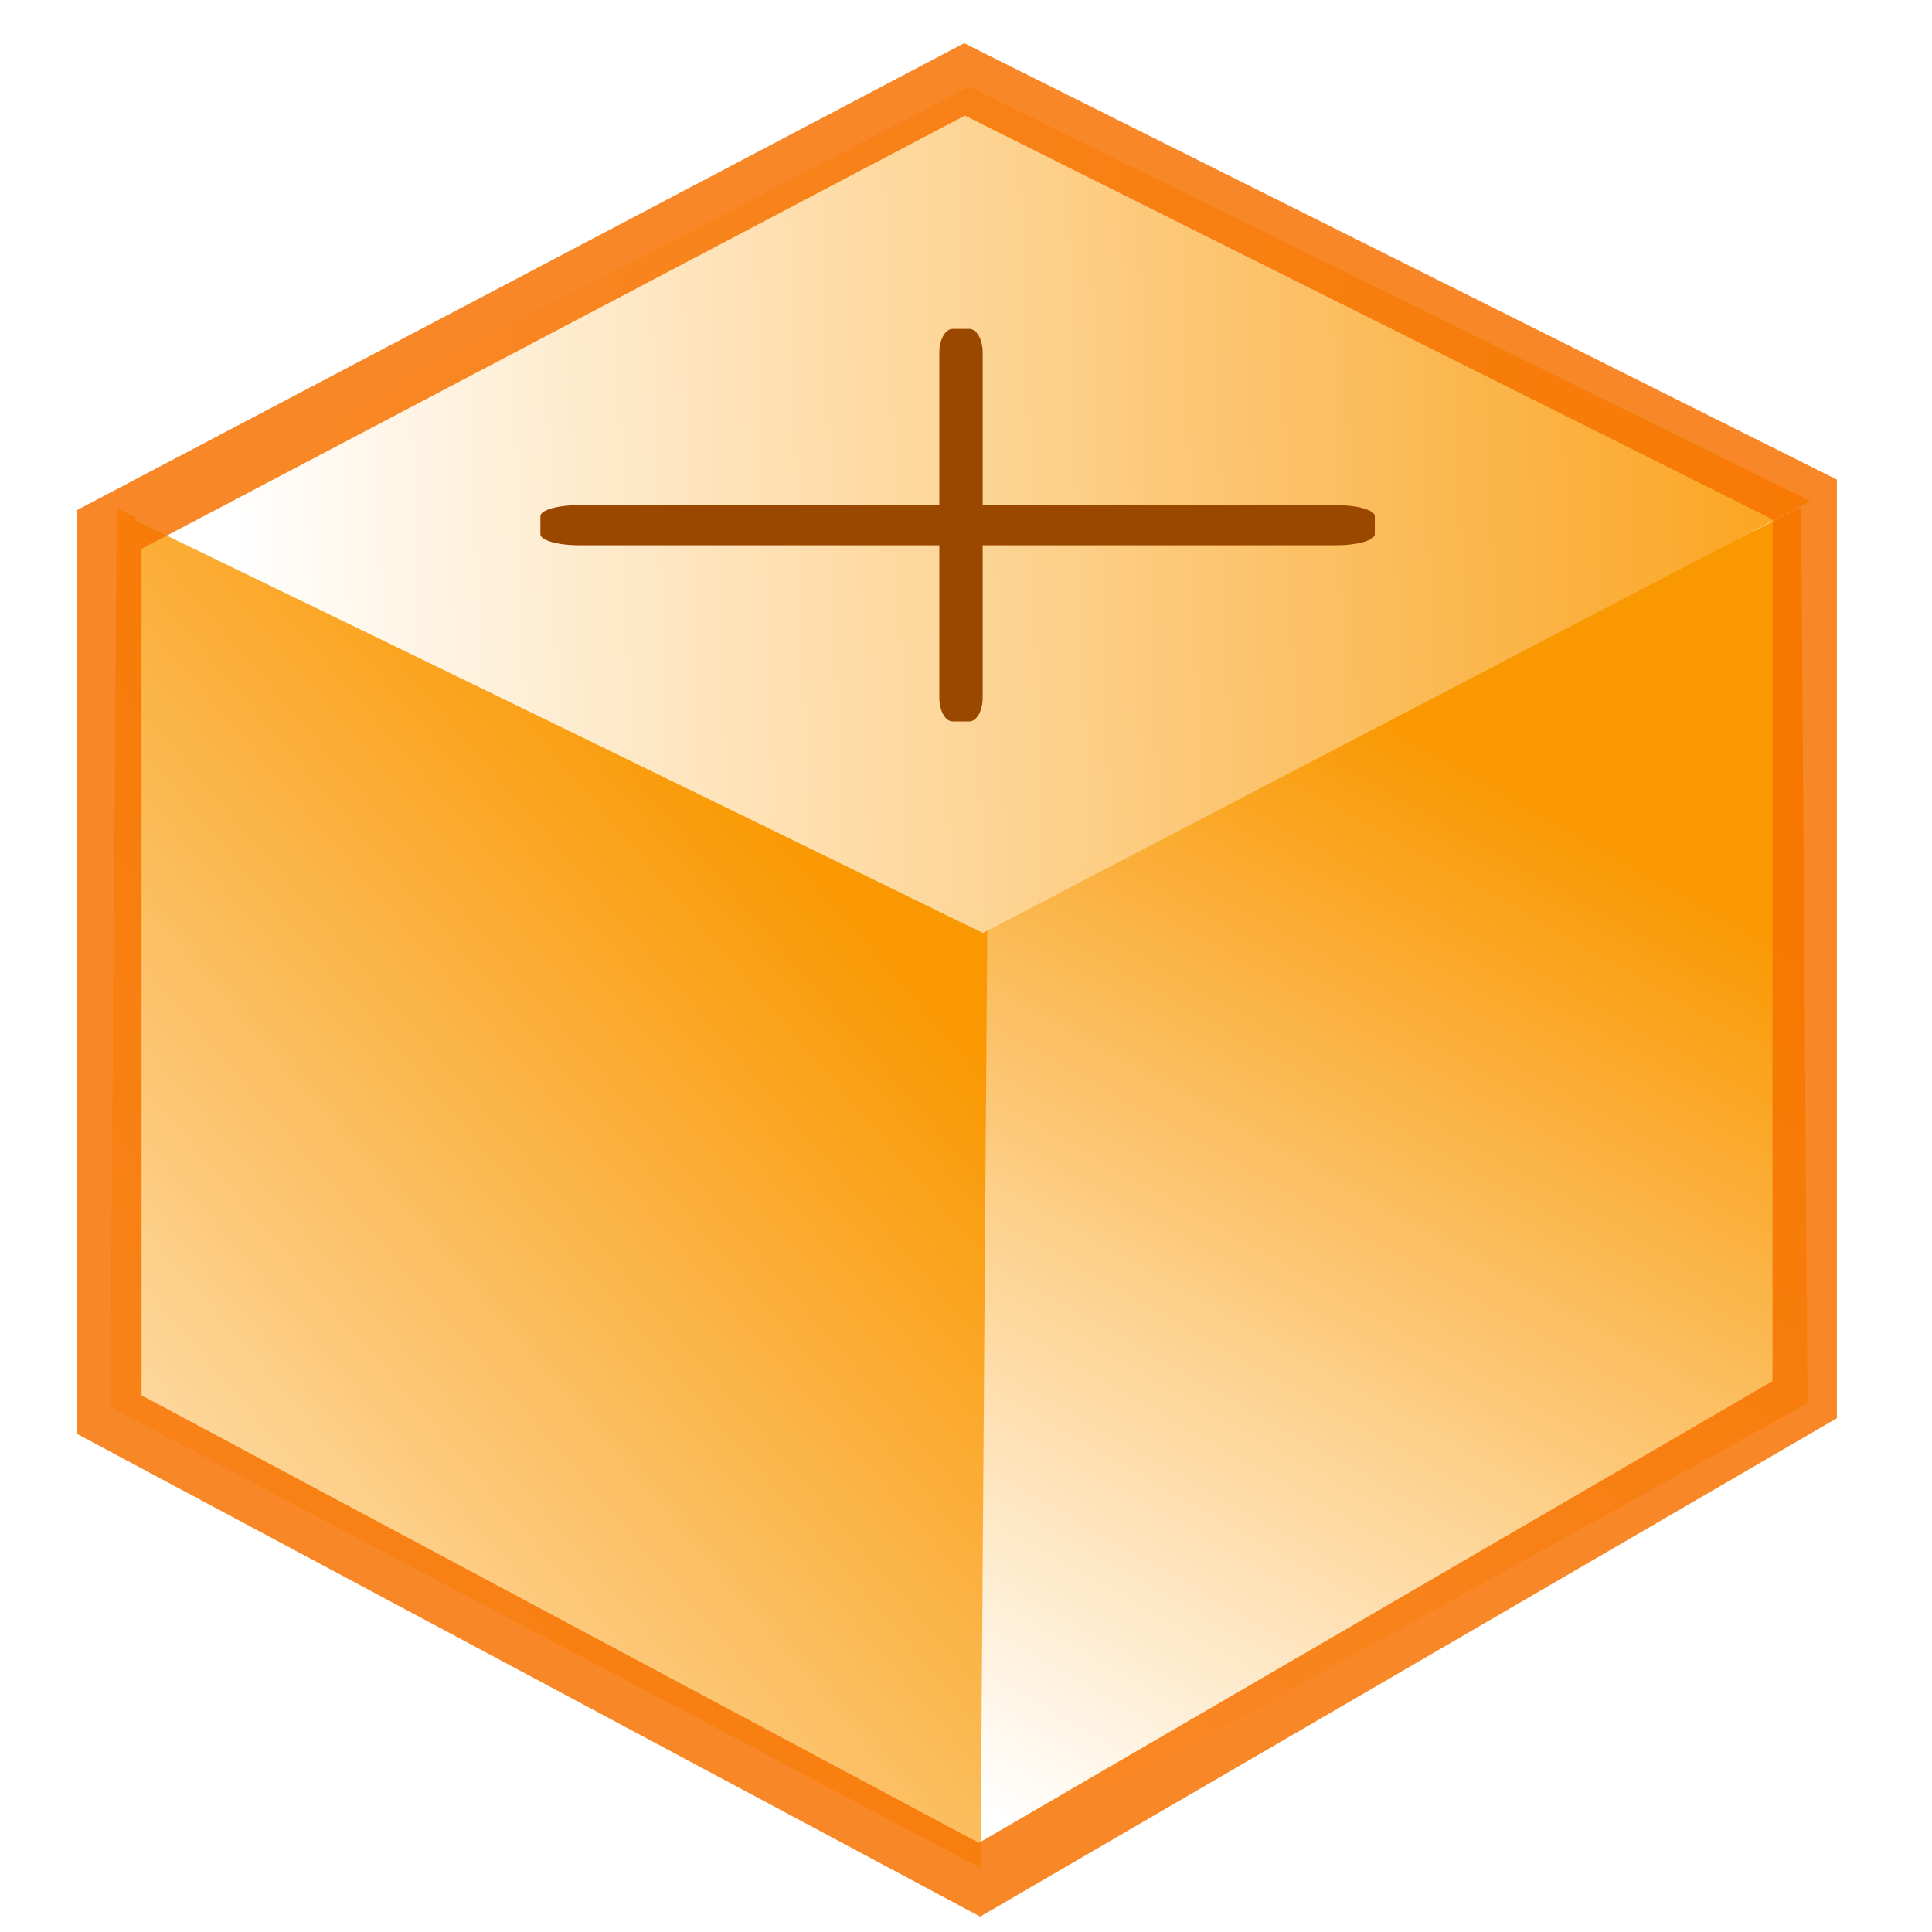
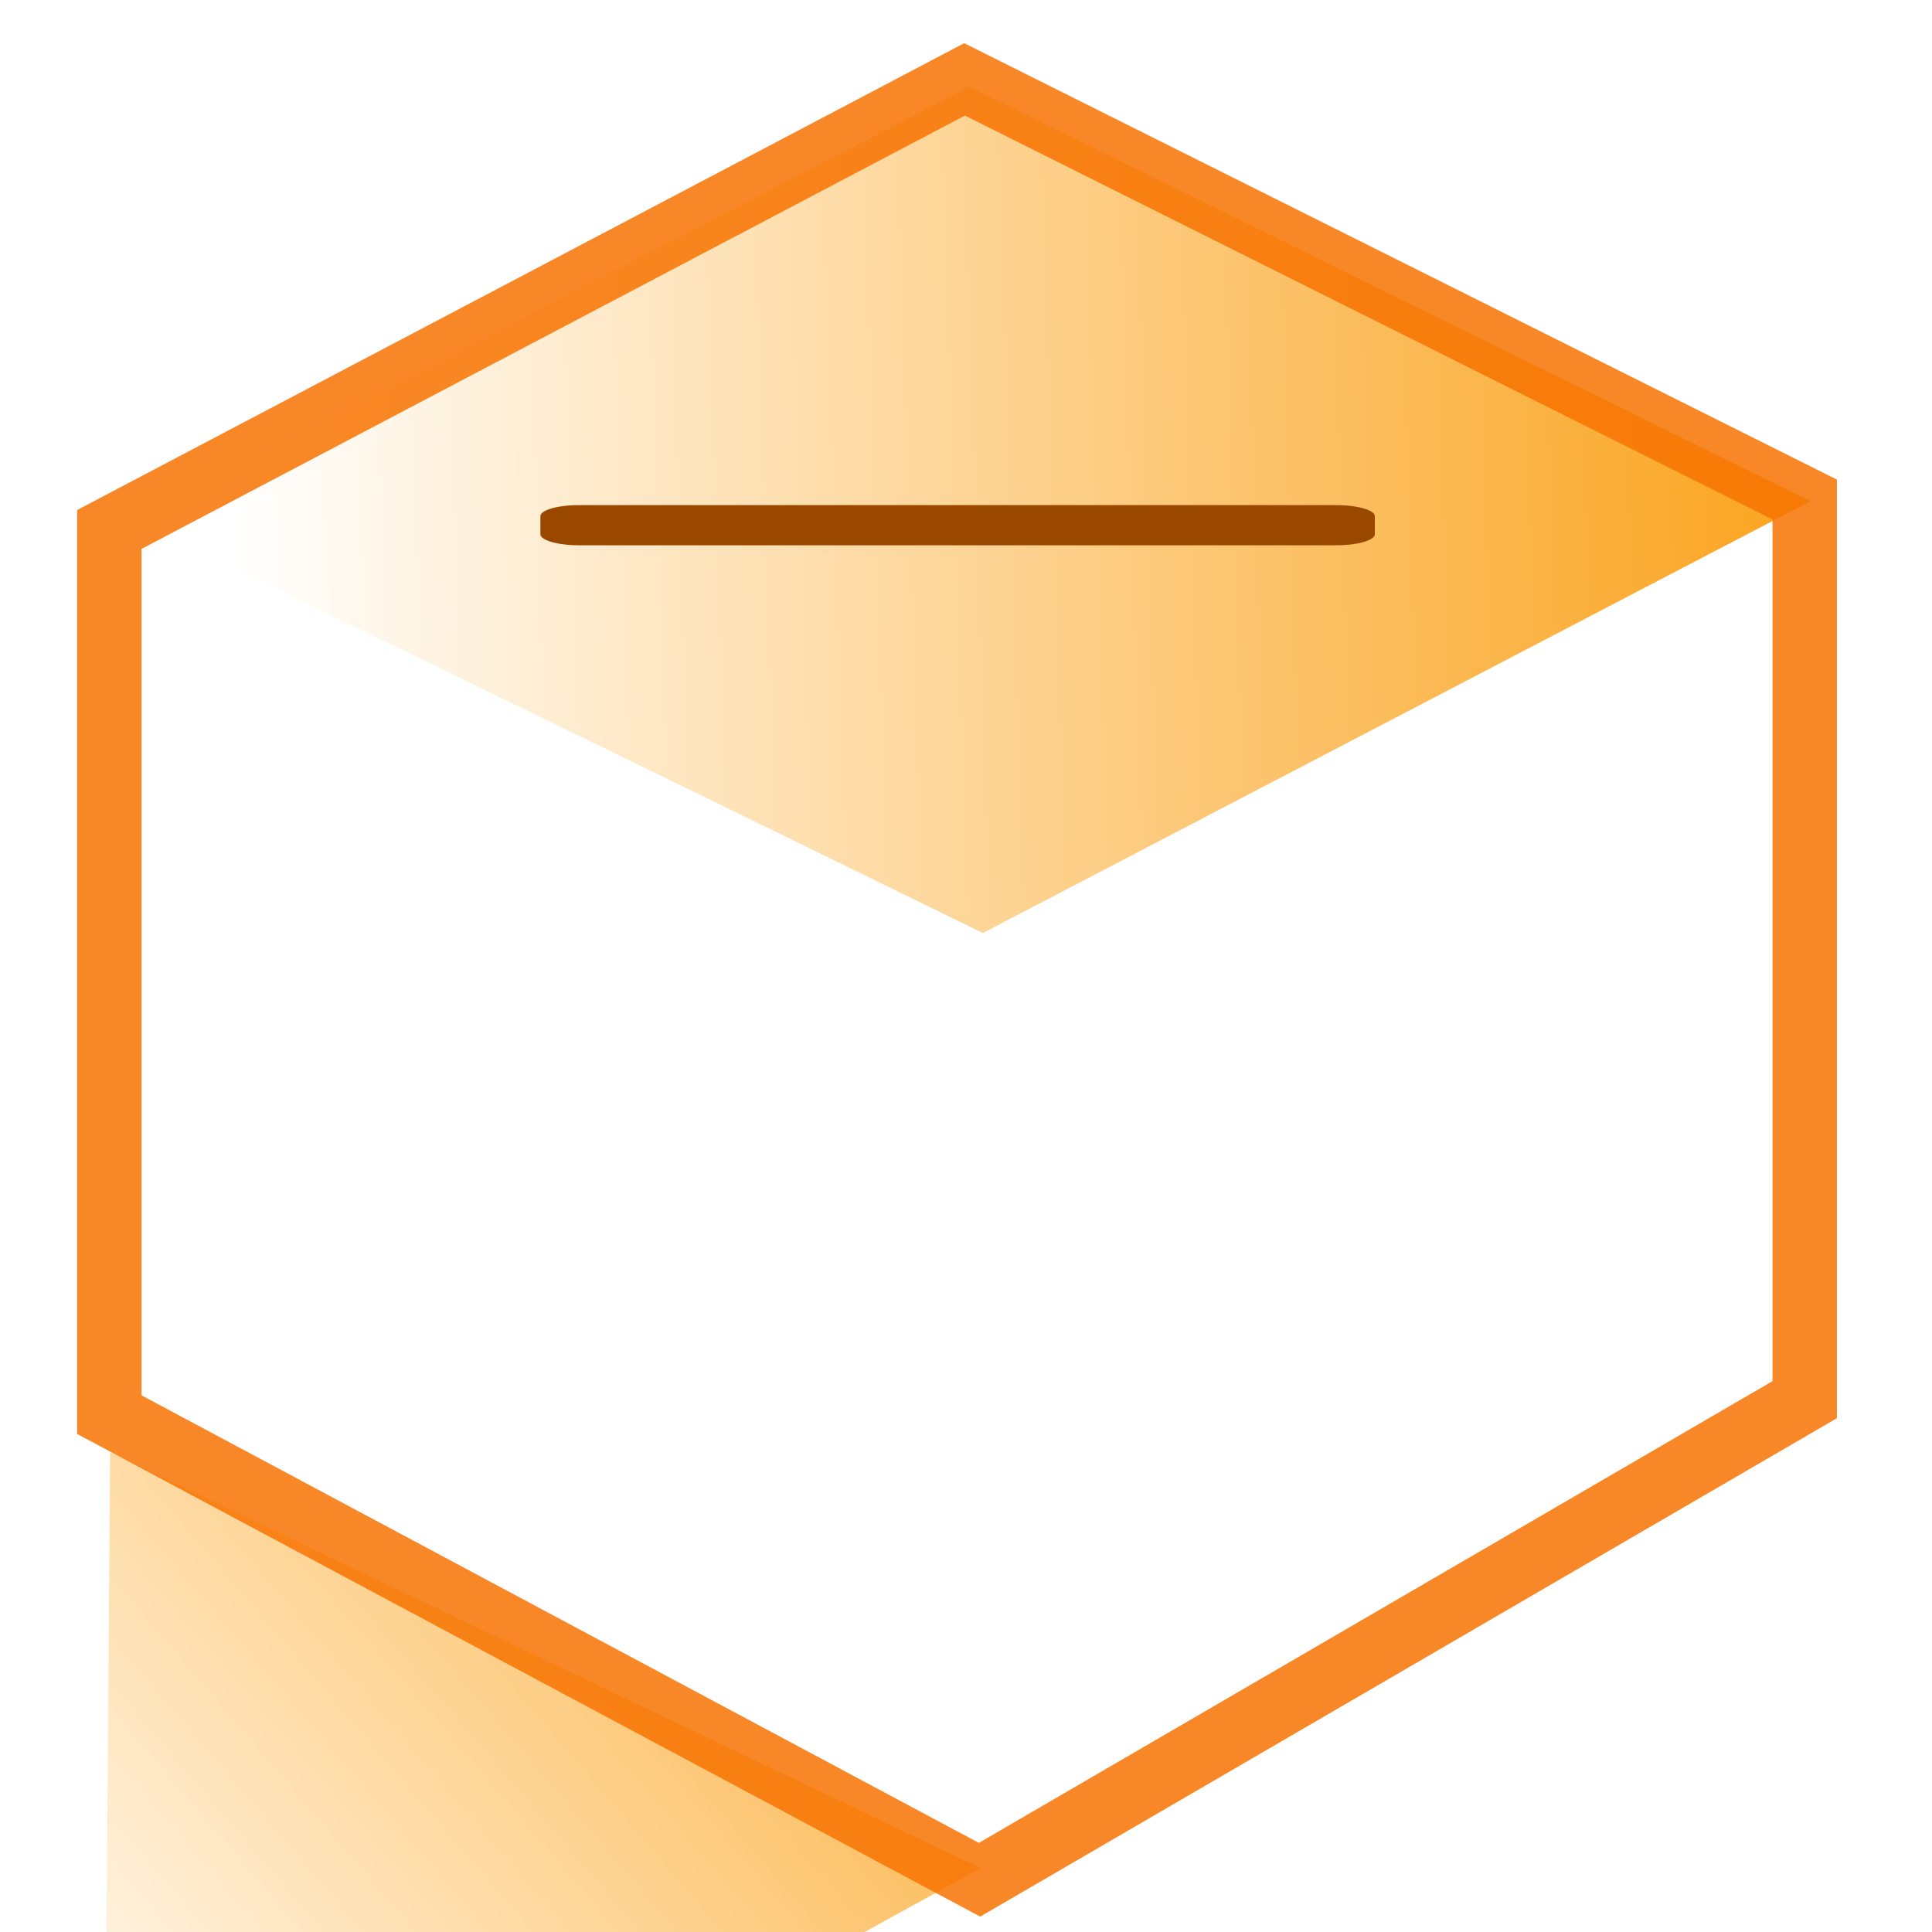
<svg xmlns="http://www.w3.org/2000/svg" xmlns:xlink="http://www.w3.org/1999/xlink" width="45" height="45" id="svg2" version="1.1">
  <defs id="defs4">
    <marker orient="auto" refY="0" refX="0" id="DiamondS" style="overflow:visible">
      <path id="path4079" d="M 0,-7.071 -7.071,0 0,7.071 7.071,0 0,-7.071 z" style="fill-rule:evenodd;stroke:#000000;stroke-width:1pt" transform="scale(0.2,0.2)" />
    </marker>
    <marker orient="auto" refY="0" refX="0" id="StopS" style="overflow:visible">
      <path id="path4169" d="M 0,5.65 0,-5.65" style="fill:none;stroke:#000000;stroke-width:1pt" transform="scale(0.2,0.2)" />
    </marker>
    <linearGradient id="linearGradient3786">
      <stop style="stop-color:#fa9801;stop-opacity:1;" offset="0" id="stop3788" />
      <stop style="stop-color:#ffffff;stop-opacity:0.996;" offset="1" id="stop3790" />
    </linearGradient>
    <linearGradient xlink:href="#linearGradient3786" id="linearGradient3792" x1="367.946" y1="107.214" x2="355.039" y2="129.927" gradientUnits="userSpaceOnUse" gradientTransform="matrix(1.03,0,0,1.028,-10.154,-3.363)" />
    <linearGradient xlink:href="#linearGradient3786-3" id="linearGradient3792-1" x1="367.946" y1="107.214" x2="355.039" y2="129.927" gradientUnits="userSpaceOnUse" />
    <linearGradient id="linearGradient3786-3">
      <stop style="stop-color:#fa9801;stop-opacity:1;" offset="0" id="stop3788-4" />
      <stop style="stop-color:#ffffff;stop-opacity:0.996;" offset="1" id="stop3790-8" />
    </linearGradient>
    <linearGradient gradientTransform="matrix(-1.081,0,0,1.031,738.364,-3.636)" y2="130.177" x2="380.809" y1="110.186" x1="356.393" gradientUnits="userSpaceOnUse" id="linearGradient3809" xlink:href="#linearGradient3786-3" />
    <linearGradient xlink:href="#linearGradient3786-0" id="linearGradient3792-2" x1="367.946" y1="107.214" x2="355.039" y2="129.927" gradientUnits="userSpaceOnUse" gradientTransform="matrix(1.03,0,0,1.028,-11.218,-3.629)" />
    <linearGradient id="linearGradient3786-0">
      <stop style="stop-color:#fa9801;stop-opacity:1;" offset="0" id="stop3788-9" />
      <stop style="stop-color:#ffffff;stop-opacity:0.996;" offset="1" id="stop3790-3" />
    </linearGradient>
    <linearGradient y2="121.916" x2="337.537" y1="120.554" x1="377.708" gradientTransform="matrix(1.03,0,0,1.028,-10.083,-24.941)" gradientUnits="userSpaceOnUse" id="linearGradient3843" xlink:href="#linearGradient3786-0" />
    <filter id="filter3916" color-interpolation-filters="sRGB">
      <feGaussianBlur stdDeviation="0.083" id="feGaussianBlur3918" />
    </filter>
    <filter id="filter4836" color-interpolation-filters="sRGB">
      <feGaussianBlur stdDeviation="0.305" id="feGaussianBlur4838" />
    </filter>
    <filter id="filter4876">
      <feGaussianBlur stdDeviation="0.588" id="feGaussianBlur4878" />
    </filter>
    <filter id="filter4880">
      <feGaussianBlur stdDeviation="0.51" id="feGaussianBlur4882" />
    </filter>
    <filter id="filter4884">
      <feGaussianBlur stdDeviation="0.521" id="feGaussianBlur4886" />
    </filter>
    <filter id="filter4888" x="-2.921" width="6.843" y="-0.243" height="1.487">
      <feGaussianBlur stdDeviation="0.926" id="feGaussianBlur4890" />
    </filter>
    <filter id="filter4892" x="-0.079" width="1.158" y="-11.593" height="24.186">
      <feGaussianBlur stdDeviation="1.05" id="feGaussianBlur4894" />
    </filter>
  </defs>
  <g id="layer1" transform="translate(-332.174,-87.825)">
-     <path style="fill:url(#linearGradient3792);fill-opacity:1;stroke:none;filter:url(#filter4880)" d="m 354.962,131.222 c 0,-0.75 -0.147,-21.921 -0.147,-21.921 l 19.312,-9.663 0.147,20.87 z" id="path3784" />
-     <path style="fill:url(#linearGradient3809);fill-opacity:1;stroke:none;filter:url(#filter4884)" d="m 355.015,131.338 c 0,-0.753 0.155,-21.984 0.155,-21.984 l -20.276,-9.691 -0.155,20.93 z" id="path3784-9" />
+     <path style="fill:url(#linearGradient3809);fill-opacity:1;stroke:none;filter:url(#filter4884)" d="m 355.015,131.338 l -20.276,-9.691 -0.155,20.93 z" id="path3784-9" />
    <path style="fill:url(#linearGradient3843);fill-opacity:1;stroke:none;filter:url(#filter4876)" d="M 355.066,109.557 C 343.174,103.735 335.296,99.932 335.296,99.932 l 19.454,-10.089 19.595,9.655 z" id="path3784-8" />
    <path style="fill:none;stroke:#f67300;stroke-width:1.5;stroke-linecap:butt;stroke-linejoin:miter;stroke-miterlimit:4;stroke-opacity:0.847;stroke-dasharray:none;filter:url(#filter4836)" d="m 354.64,89.674 19.569,9.785 0,20.967 -19.22,11.182 -20.268,-10.833 0,-20.618 z" id="path3014" />
-     <rect style="fill:#feeecd;fill-opacity:0.996;stroke:#9a4800;stroke-width:1.246;stroke-linecap:round;stroke-linejoin:round;stroke-miterlimit:4;stroke-opacity:1;stroke-dasharray:none;stroke-dashoffset:0;filter:url(#filter4888)" id="rect3952" width="0.761" height="9.132" x="336.197" y="136.458" transform="matrix(0.503,0,0,0.881,185.259,-24.185)" />
    <rect style="fill:#feeecd;fill-opacity:0.996;stroke:#9a4800;stroke-width:0.933;stroke-linecap:round;stroke-linejoin:round;stroke-miterlimit:4;stroke-opacity:1;stroke-dasharray:none;stroke-dashoffset:0;filter:url(#filter4892)" id="rect3952-9" width="0.761" height="9.132" x="336.197" y="136.458" transform="matrix(0,0.552,-1.931,0,626.796,-85.733)" />
  </g>
</svg>